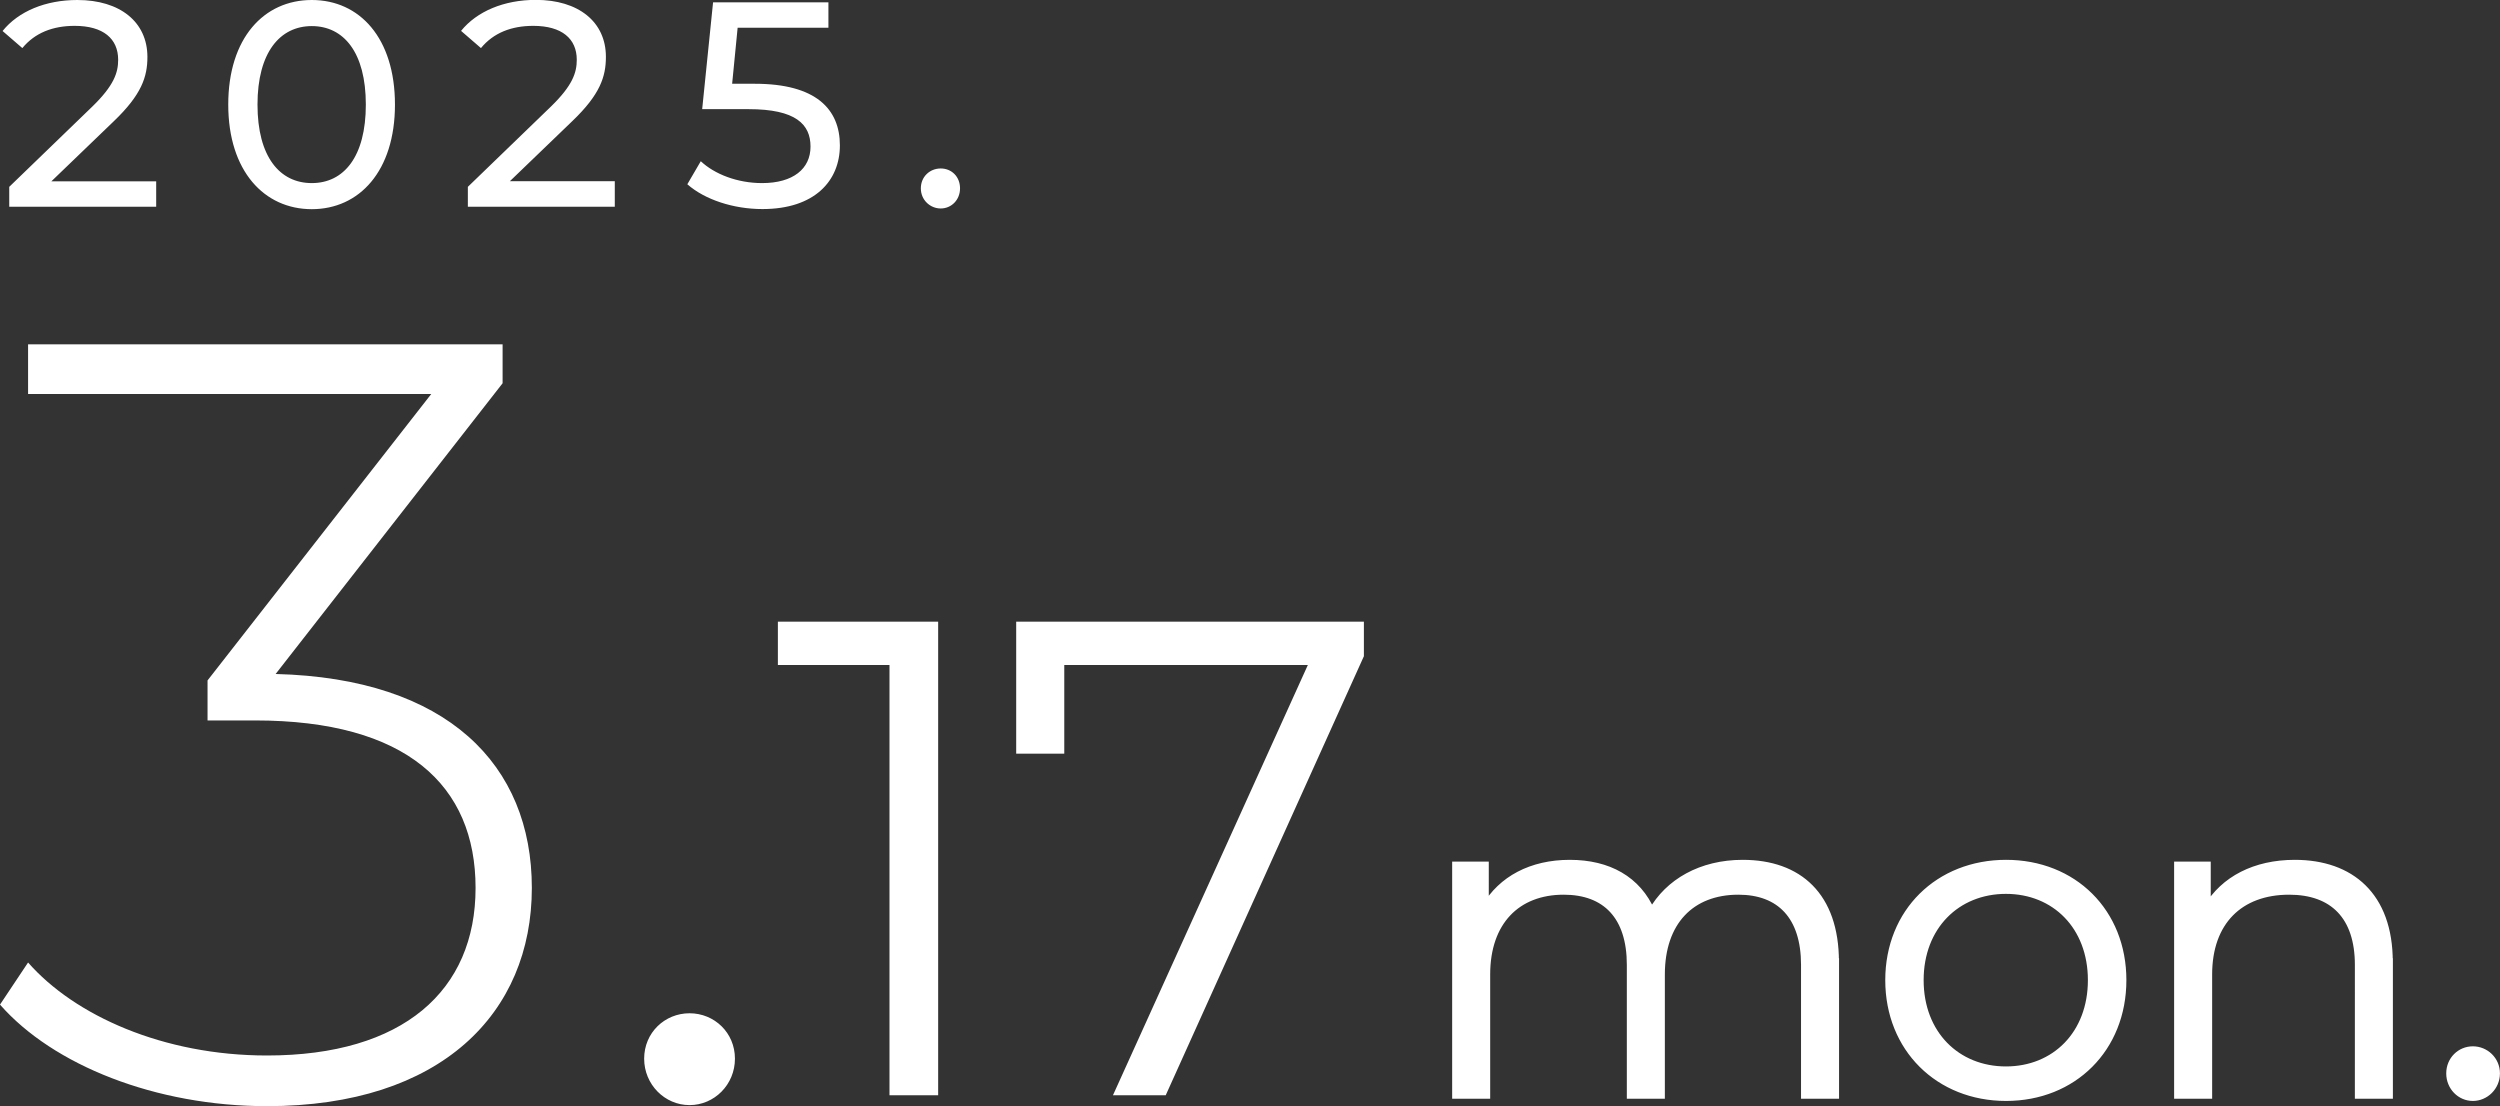
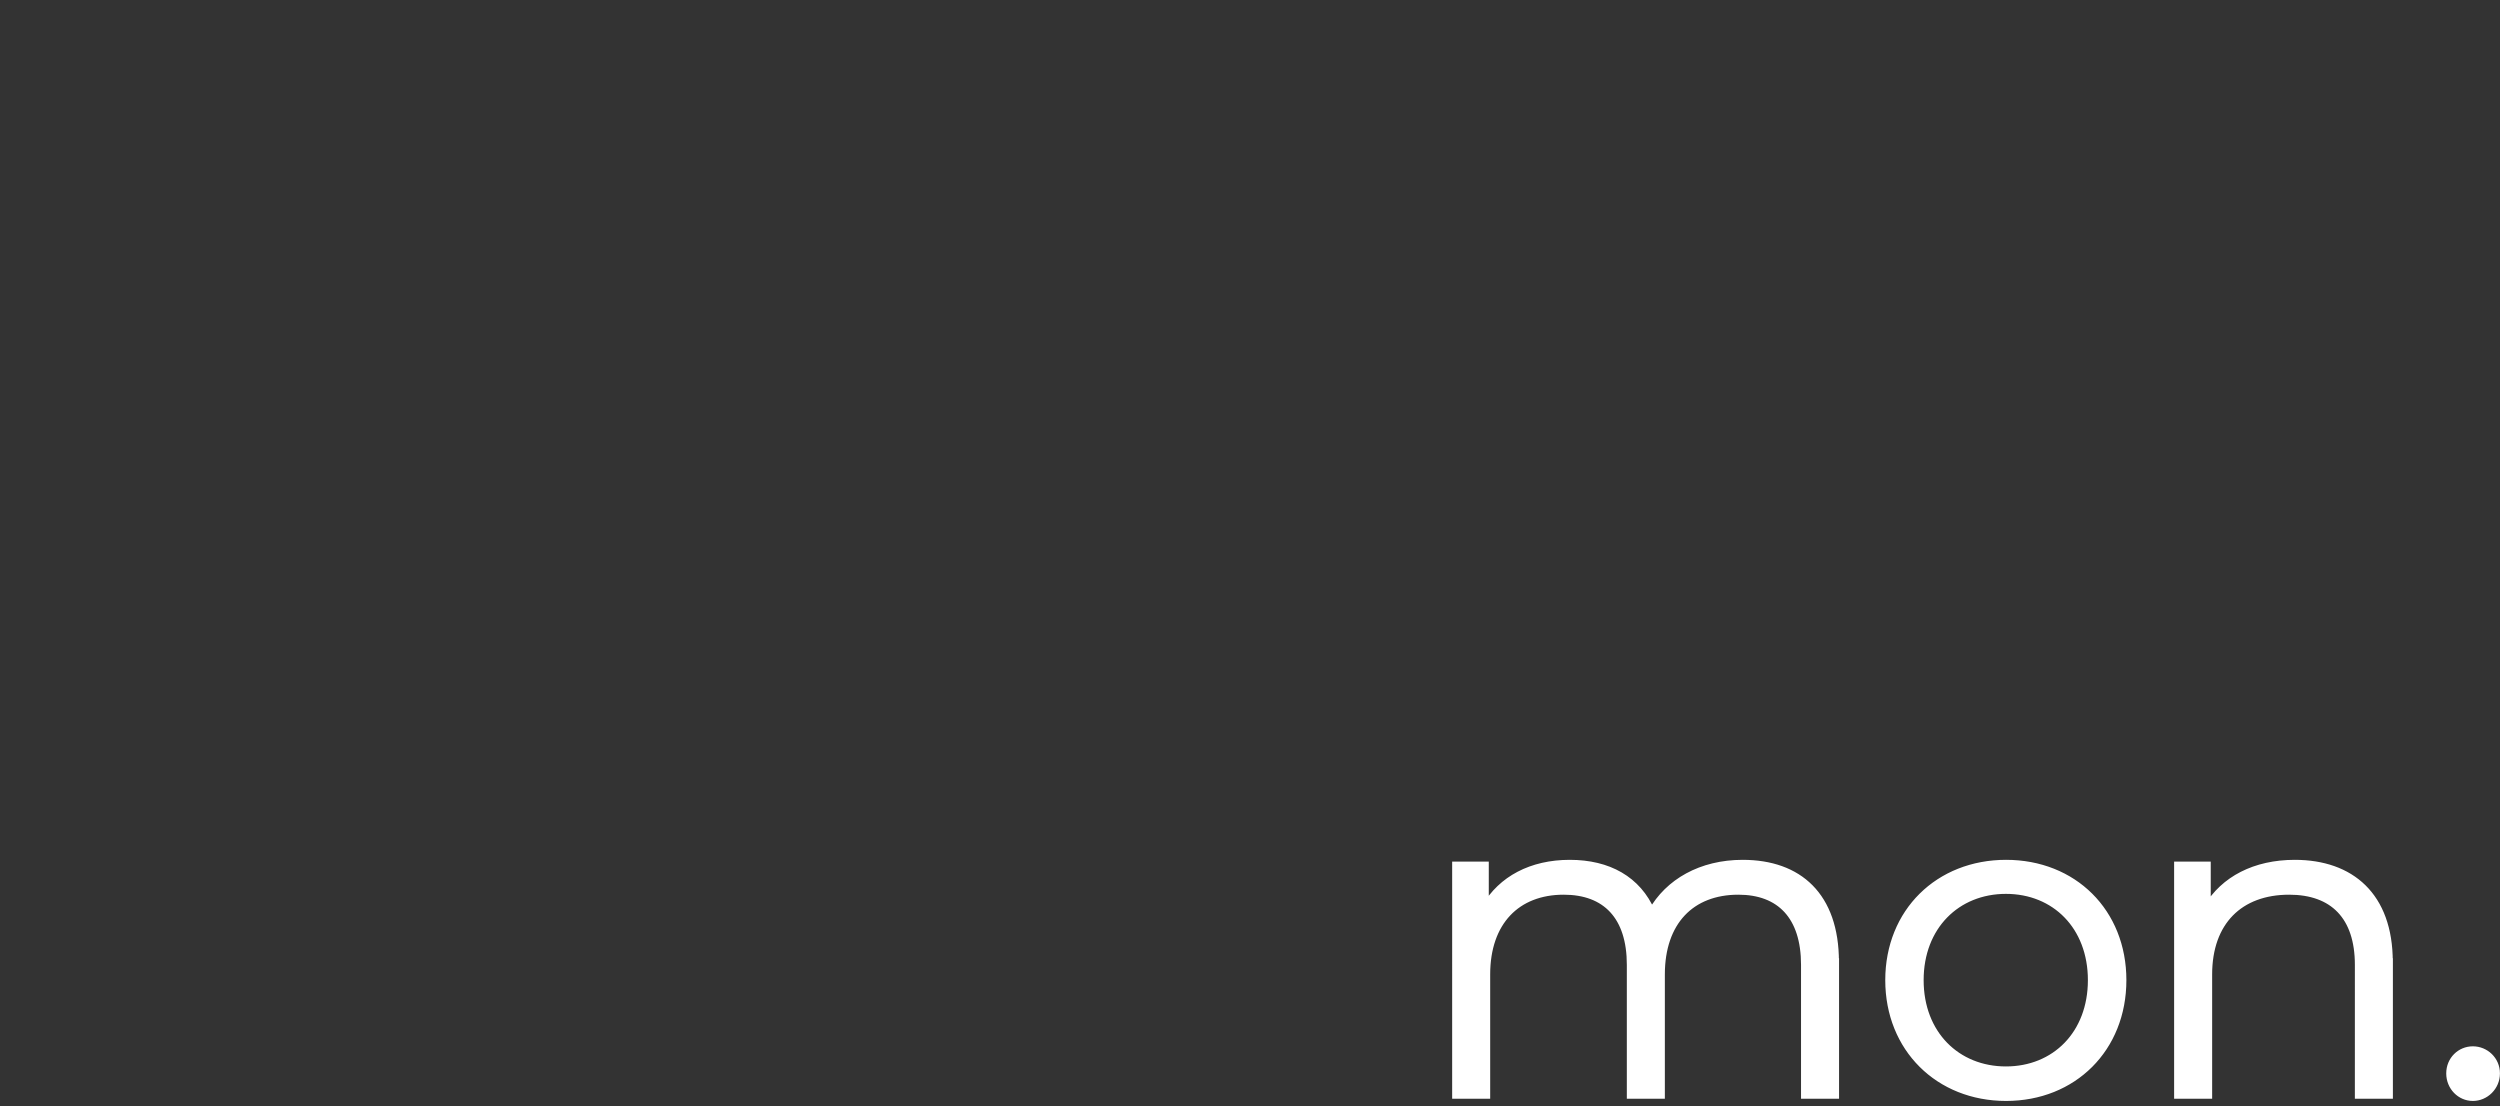
<svg xmlns="http://www.w3.org/2000/svg" id="_レイヤー_2" data-name="レイヤー 2" viewBox="0 0 213.69 94.56">
  <rect x="0" y="0" width="213.69" height="94.56" fill="#333333" stroke="none" />
  <defs>
    <style>.cls-1{fill:#fff}</style>
  </defs>
  <g id="_レイヤー_1-2" data-name="レイヤー 1">
-     <path class="cls-1" d="M80.19 53.14v40.48h-4.16V56.84h-9.54v-3.7H80.2Zm36.39 0v2.95L99.64 93.62h-4.51l16.66-36.78H90.97v7.58h-4.11V53.14h29.73Z" />
    <path d="M156.9 82.21v11.41h-2.66V82.47c0-4.15-2.1-6.29-5.65-6.29-4.04 0-6.58 2.62-6.58 7.11v10.33h-2.66V82.47c0-4.15-2.1-6.29-5.69-6.29-4 0-6.58 2.62-6.58 7.11v10.33h-2.66V73.94h2.54v3.59c1.38-2.36 3.93-3.74 7.22-3.74s5.8 1.38 7 4.15c1.42-2.54 4.23-4.15 7.78-4.15 4.79 0 7.93 2.77 7.93 8.42Zm4.54 1.57c0-5.84 4.27-9.99 10.03-9.99s9.99 4.15 9.99 9.99-4.23 10.03-9.99 10.03-10.03-4.19-10.03-10.03Zm17.32 0c0-4.6-3.11-7.67-7.3-7.67s-7.33 3.07-7.33 7.67 3.14 7.67 7.33 7.67 7.3-3.07 7.3-7.67Zm25.48-1.57v11.41h-2.66V82.47c0-4.15-2.17-6.29-5.91-6.29-4.23 0-6.88 2.62-6.88 7.11v10.33h-2.66V73.94h2.54v3.63c1.42-2.39 4.08-3.78 7.48-3.78 4.79 0 8.08 2.77 8.08 8.42Zm5.15 9.54c0-1.16.9-2.02 1.98-2.02s2.02.86 2.02 2.02-.94 2.06-2.02 2.06-1.98-.9-1.98-2.06Z" style="stroke:#fff;stroke-miterlimit:10;stroke-width:.59px;fill:#fff" />
-     <path class="cls-1" d="M45.46 75.89c0 10.72-7.76 18.66-22.64 18.66-9.52 0-18.29-3.51-22.82-8.68l2.4-3.6c3.97 4.53 11.55 7.95 20.42 7.95 11.64 0 17.83-5.54 17.83-14.32S34.74 61.58 21.8 61.58h-4.06v-3.42l19.12-24.48H2.4v-4.25h40.56v3.33l-19.4 24.85c14.69.37 21.9 7.76 21.9 18.29Zm9.6 14.6c0-2.22 1.76-3.88 3.88-3.88s3.88 1.66 3.88 3.88-1.76 3.97-3.88 3.97-3.88-1.76-3.88-3.97ZM13.35 15.5v2.17H.79v-1.7L7.9 9.1c1.85-1.8 2.2-2.9 2.2-3.99 0-1.8-1.27-2.9-3.72-2.9-1.87 0-3.4.6-4.47 1.9L.22 2.65C1.57.97 3.89 0 6.61 0c3.64 0 5.99 1.87 5.99 4.87 0 1.7-.5 3.22-2.87 5.49L4.39 15.5h8.96Zm6.16-6.56c0-5.69 3.05-8.94 7.14-8.94s7.11 3.25 7.11 8.94-3.05 8.94-7.11 8.94-7.14-3.25-7.14-8.94Zm11.76 0c0-4.47-1.9-6.71-4.62-6.71s-4.64 2.25-4.64 6.71 1.9 6.71 4.64 6.71 4.62-2.25 4.62-6.71Zm21.28 6.56v2.17H39.99v-1.7L47.1 9.1c1.85-1.8 2.2-2.9 2.2-3.99 0-1.8-1.27-2.9-3.72-2.9-1.87 0-3.4.6-4.47 1.9l-1.7-1.47C40.76.97 43.08-.01 45.8-.01c3.64 0 5.99 1.87 5.99 4.87 0 1.7-.5 3.22-2.87 5.49l-5.34 5.14h8.96Zm19.24-3.07c0 3.02-2.15 5.44-6.62 5.44-2.47 0-4.92-.8-6.42-2.12l1.15-1.97c1.17 1.1 3.12 1.87 5.24 1.87 2.65 0 4.14-1.22 4.14-3.12s-1.25-3.2-5.29-3.2h-3.97L60.95.2h9.86v2.17h-7.76l-.47 4.79h1.95c5.22 0 7.26 2.17 7.26 5.27Zm6.92 3.67c0-1 .77-1.7 1.7-1.7s1.65.7 1.65 1.7-.75 1.72-1.65 1.72-1.7-.72-1.7-1.72Z" />
  </g>
</svg>